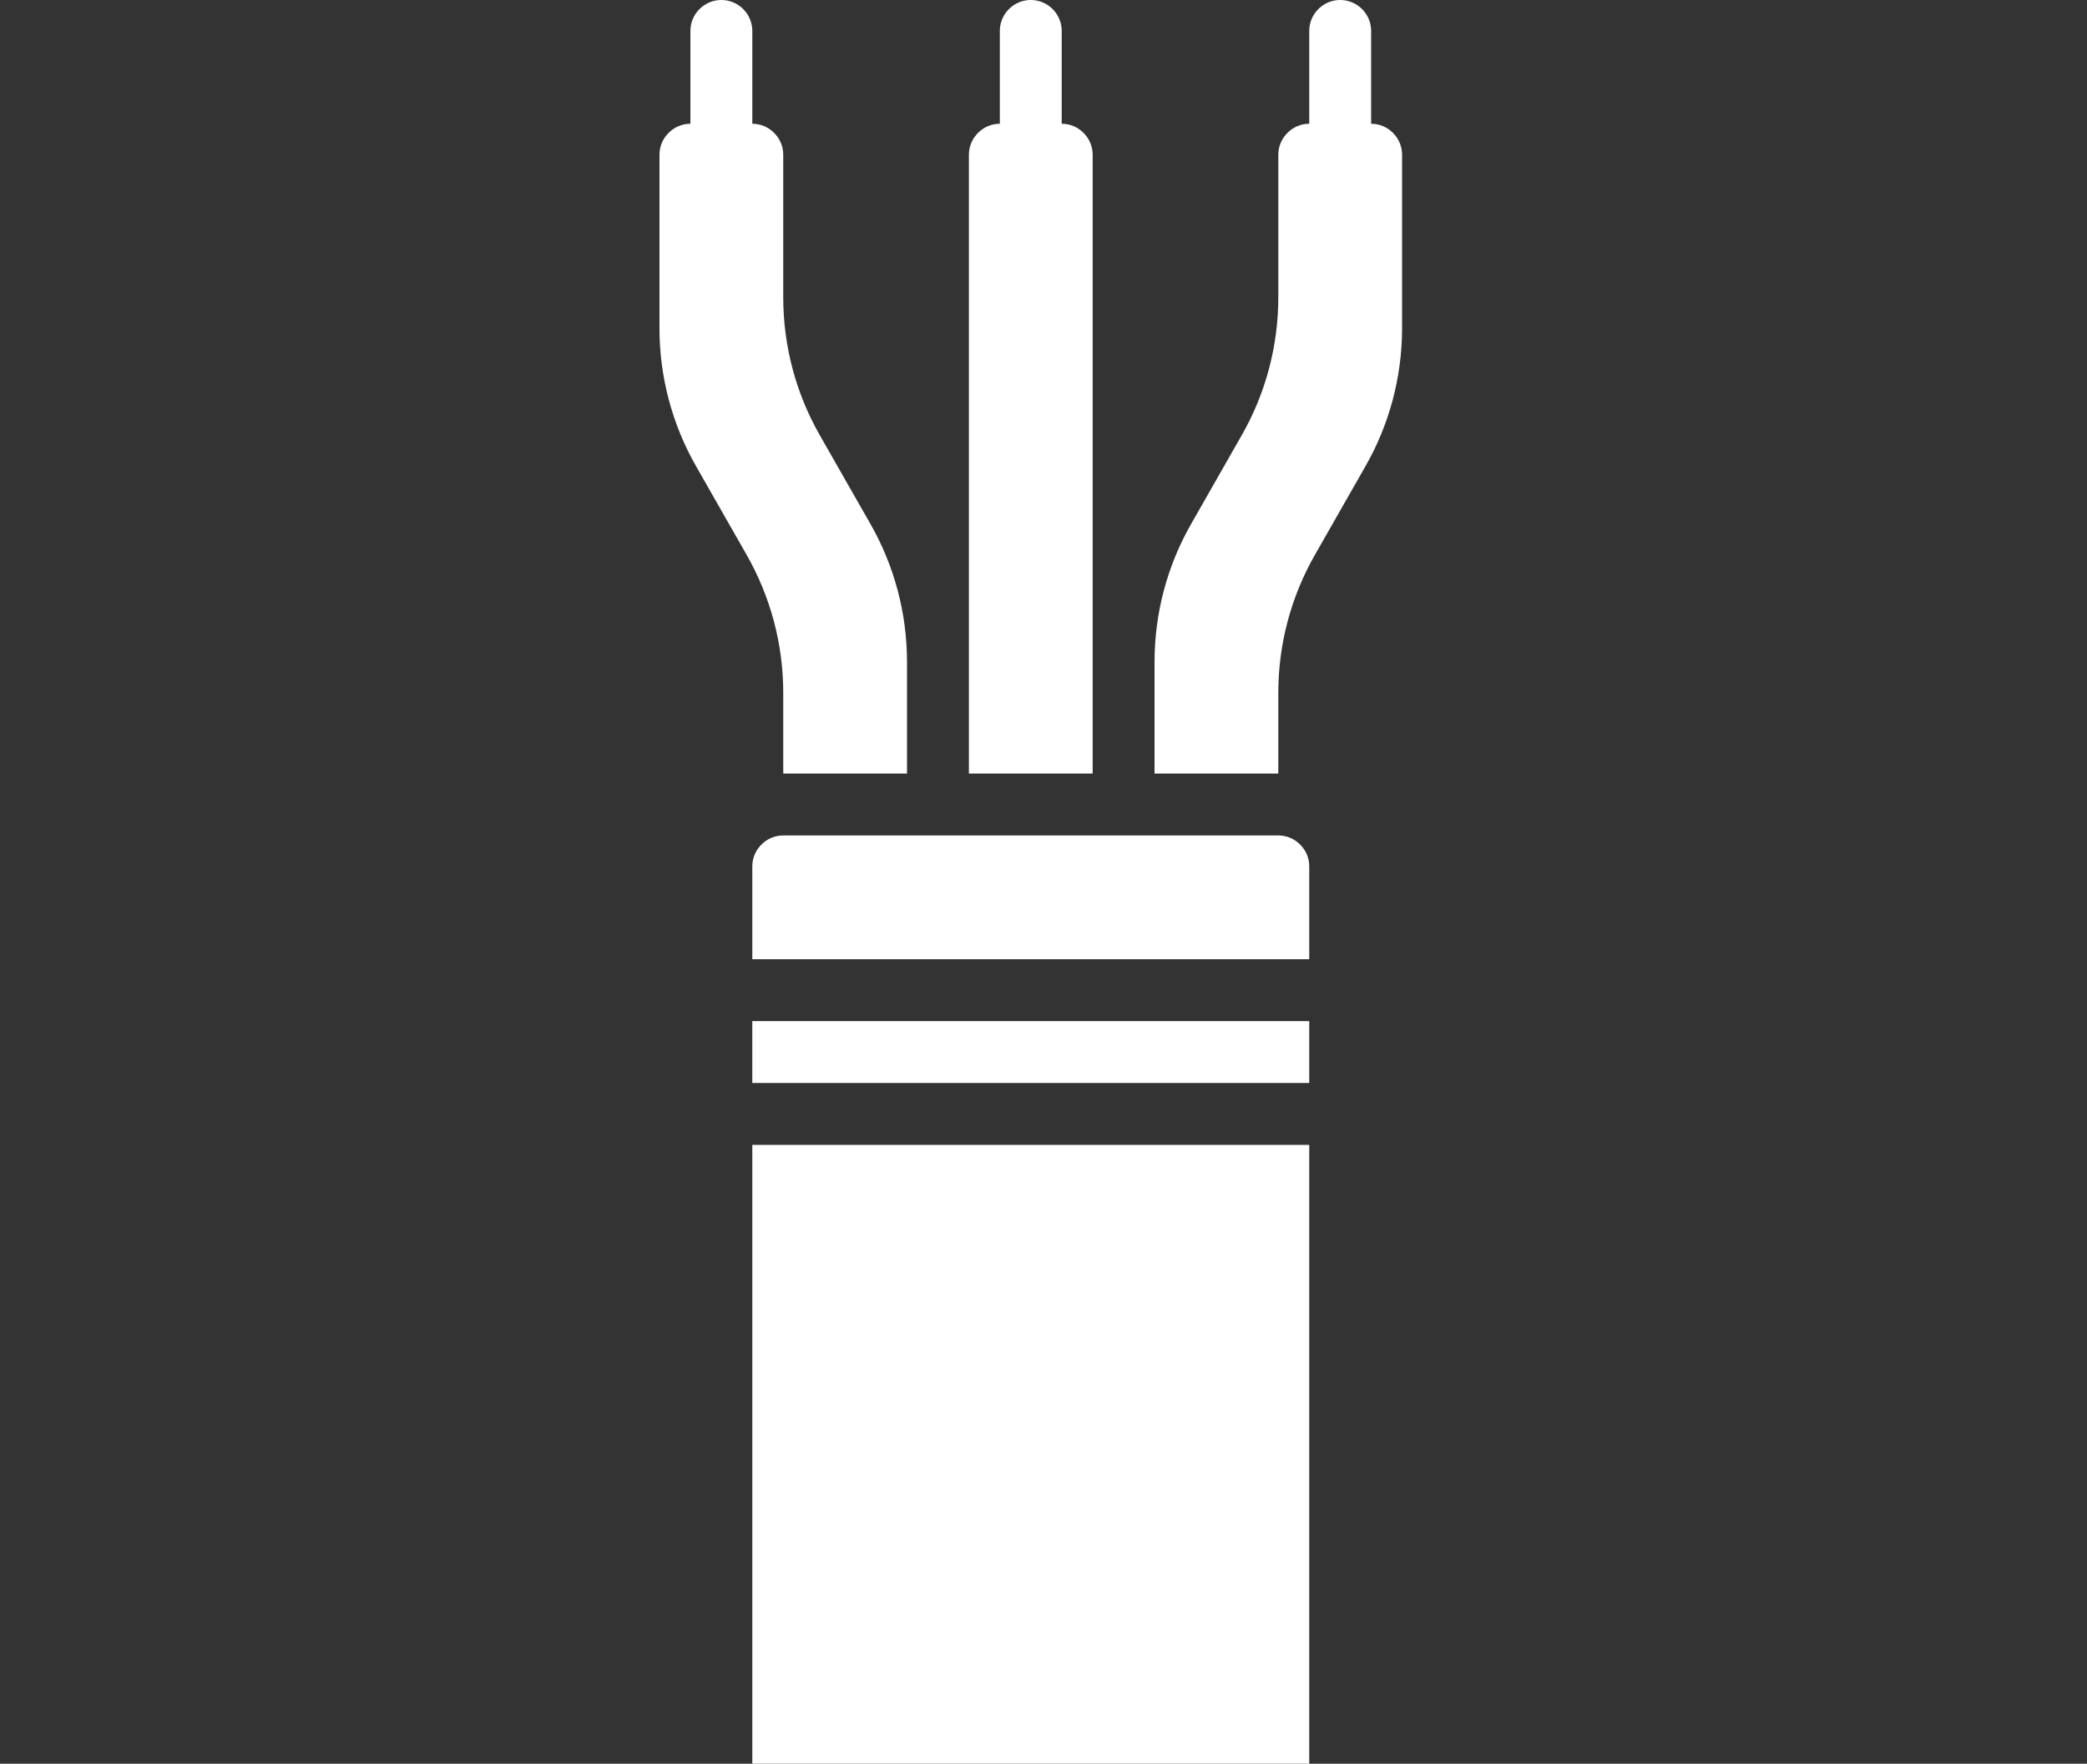
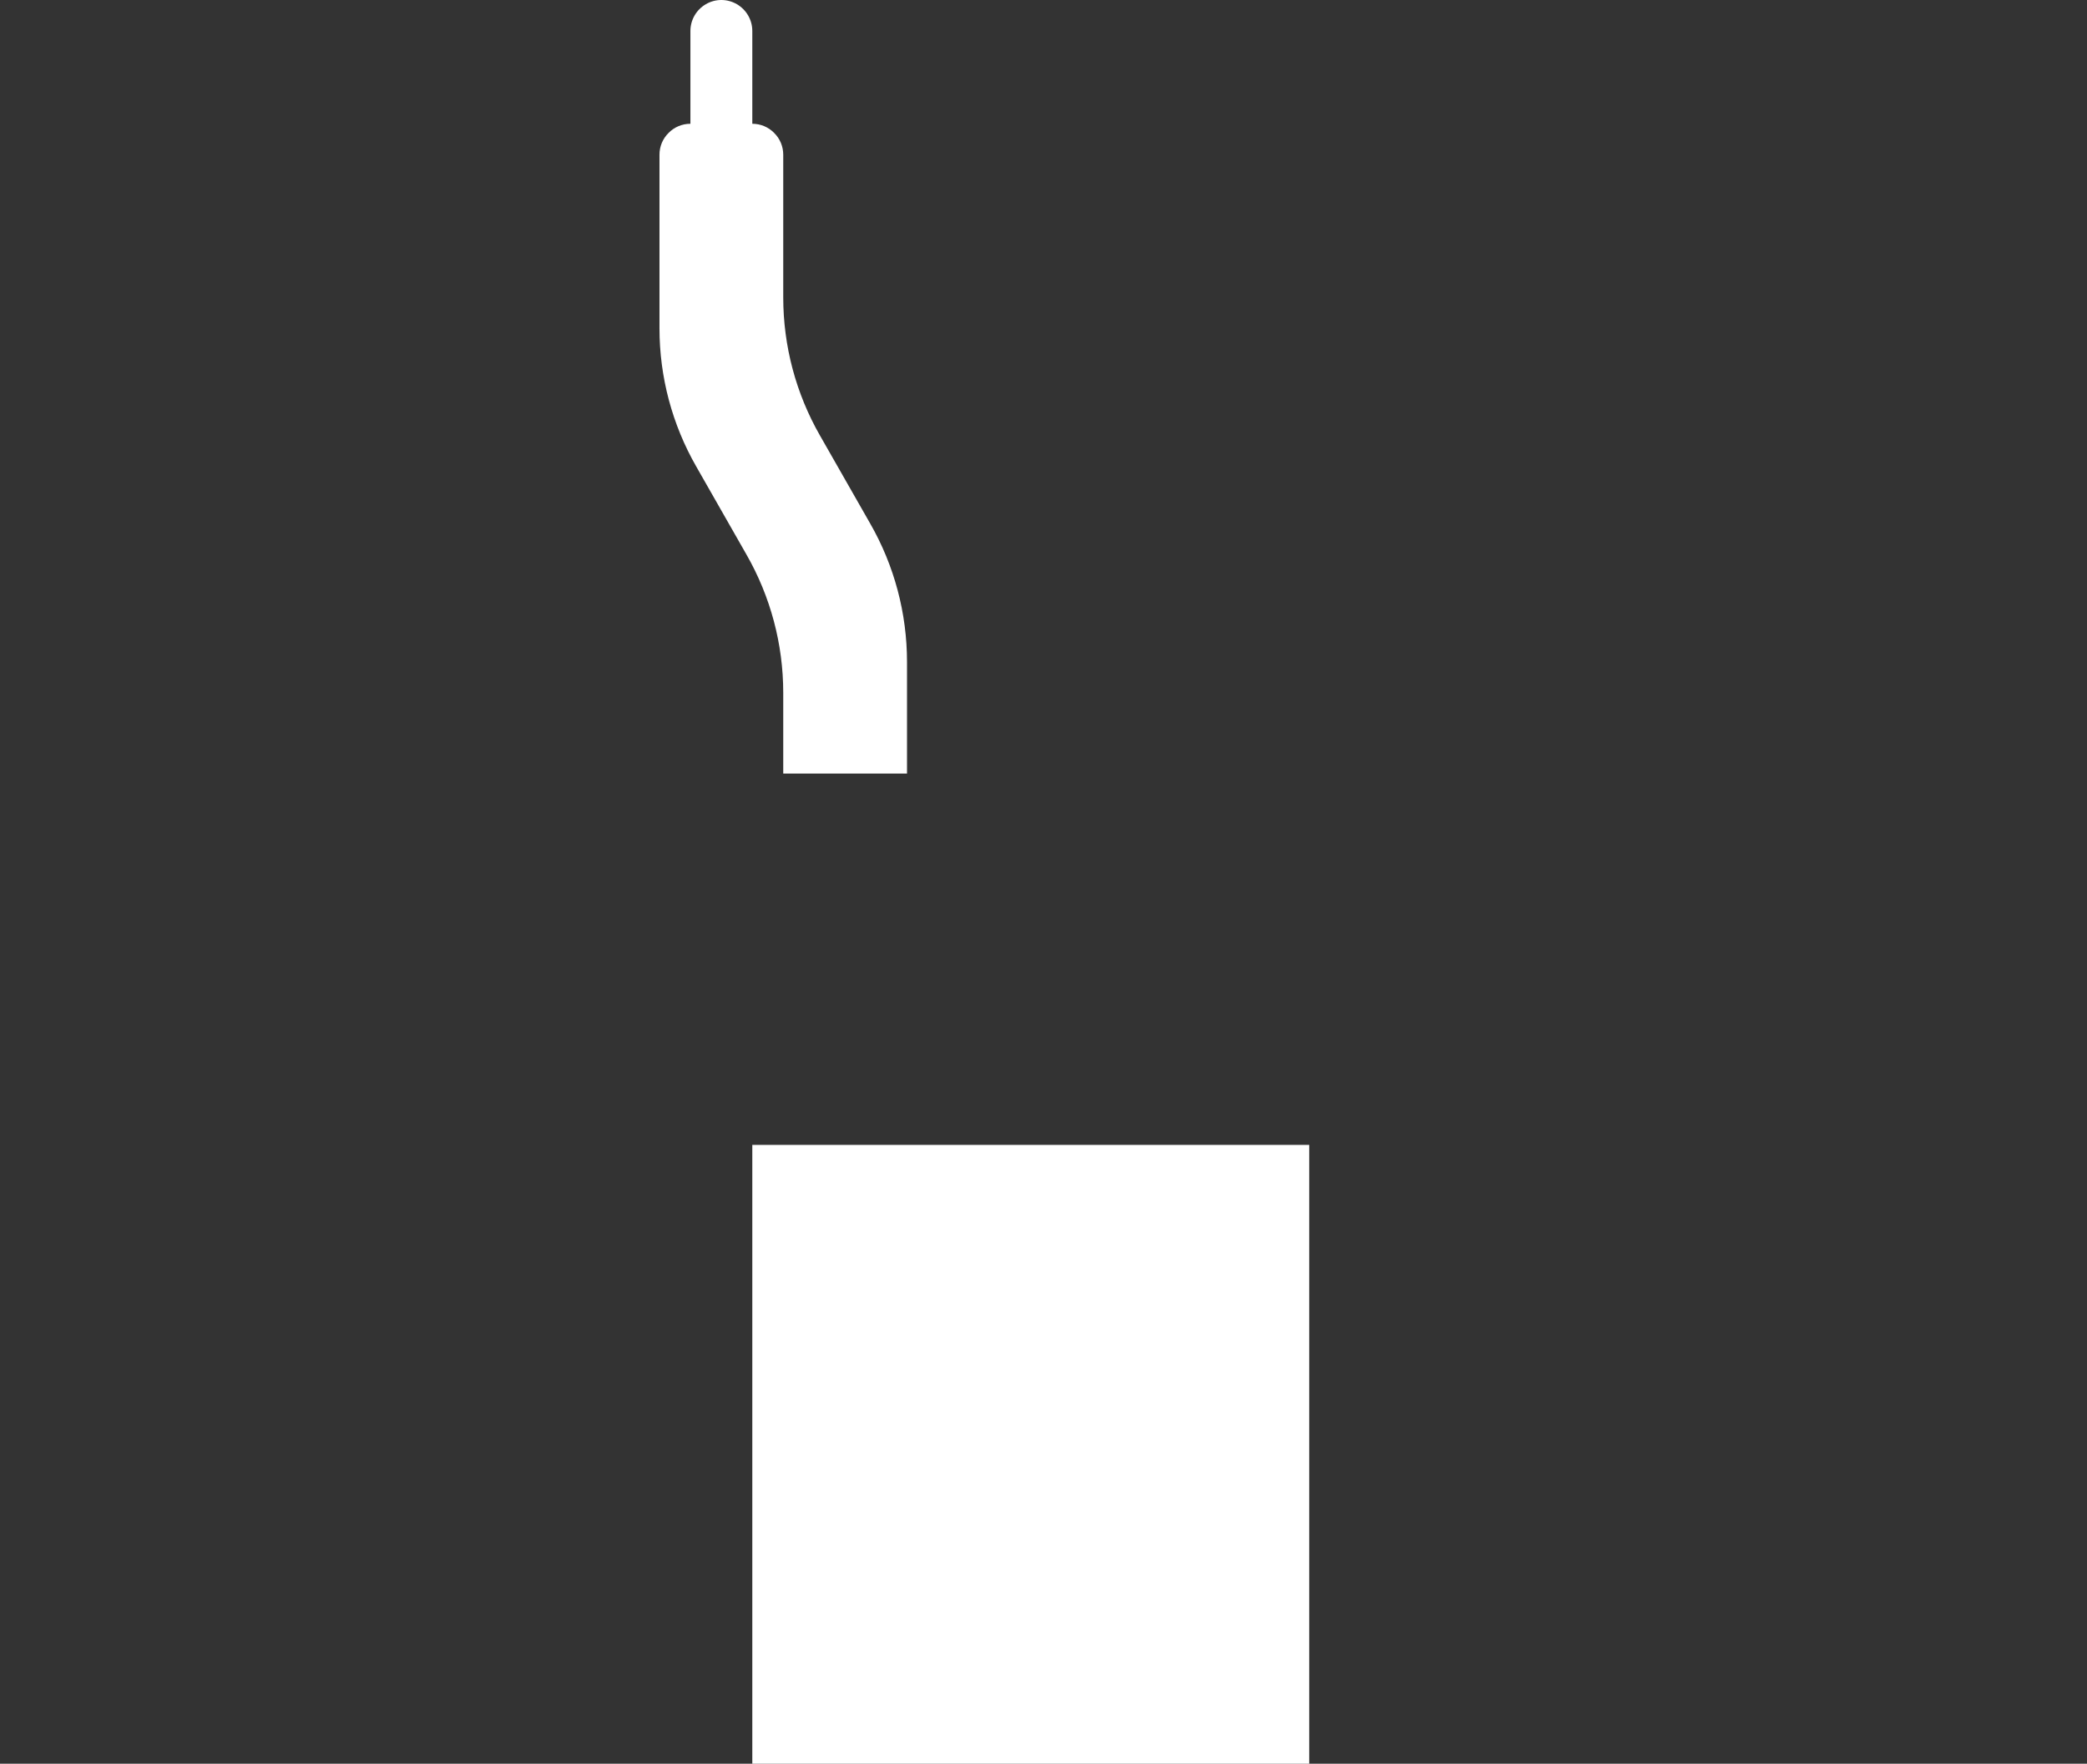
<svg xmlns="http://www.w3.org/2000/svg" fill="none" viewBox="0 0 142 120" height="120" width="142">
  <rect x="0" y="0" width="142" height="120" fill="#333333" stroke="none" />
-   <path fill="white" d="M86.976 56.842H53.292C52.734 56.842 52.197 57.063 51.808 57.463C51.408 57.863 51.187 58.389 51.187 58.947V65.263H89.082V58.947C89.082 58.389 88.86 57.853 88.46 57.463C88.071 57.063 87.534 56.842 86.976 56.842Z" />
-   <path fill="white" d="M51.187 69.474H89.082V73.684H51.187V69.474Z" />
  <path fill="white" d="M51.187 77.895H89.082V120H51.187V77.895Z" />
-   <path fill="white" d="M72.239 8.421V2.105C72.239 1.358 71.839 0.663 71.187 0.284C70.534 -0.095 69.734 -0.095 69.082 0.284C68.429 0.663 68.029 1.358 68.029 2.105V8.421C67.471 8.421 66.934 8.642 66.545 9.042C66.145 9.442 65.924 9.968 65.924 10.526V52.632H74.345V10.526C74.345 9.968 74.124 9.432 73.724 9.042C73.334 8.642 72.797 8.421 72.239 8.421Z" />
  <path fill="white" d="M53.292 52.632H61.713V45.032C61.713 41.726 60.85 38.484 59.208 35.621L55.797 29.642C54.155 26.779 53.292 23.537 53.292 20.232V10.526C53.292 9.968 53.071 9.432 52.671 9.042C52.282 8.642 51.745 8.421 51.187 8.421V2.105C51.187 1.358 50.787 0.663 50.134 0.284C49.481 -0.095 48.681 -0.095 48.029 0.284C47.376 0.663 46.976 1.358 46.976 2.105V8.421C46.418 8.421 45.882 8.642 45.492 9.042C45.092 9.432 44.871 9.968 44.871 10.526V22.337C44.871 25.642 45.734 28.884 47.376 31.747L50.787 37.726C52.429 40.59 53.292 43.832 53.292 47.137V52.632Z" />
-   <path fill="white" d="M93.292 8.421V2.105C93.292 1.358 92.892 0.663 92.239 0.284C91.587 -0.095 90.787 -0.095 90.134 0.284C89.481 0.663 89.082 1.358 89.082 2.105V8.421C88.524 8.421 87.987 8.642 87.597 9.042C87.197 9.442 86.976 9.968 86.976 10.526V20.232C86.976 23.537 86.113 26.779 84.471 29.642L81.06 35.621C79.418 38.484 78.555 41.726 78.555 45.032V52.632H86.976V47.137C86.976 43.832 87.839 40.59 89.481 37.726L92.892 31.747C94.534 28.884 95.397 25.642 95.397 22.337V10.526C95.397 9.968 95.176 9.432 94.776 9.042C94.387 8.642 93.85 8.421 93.292 8.421Z" />
</svg>